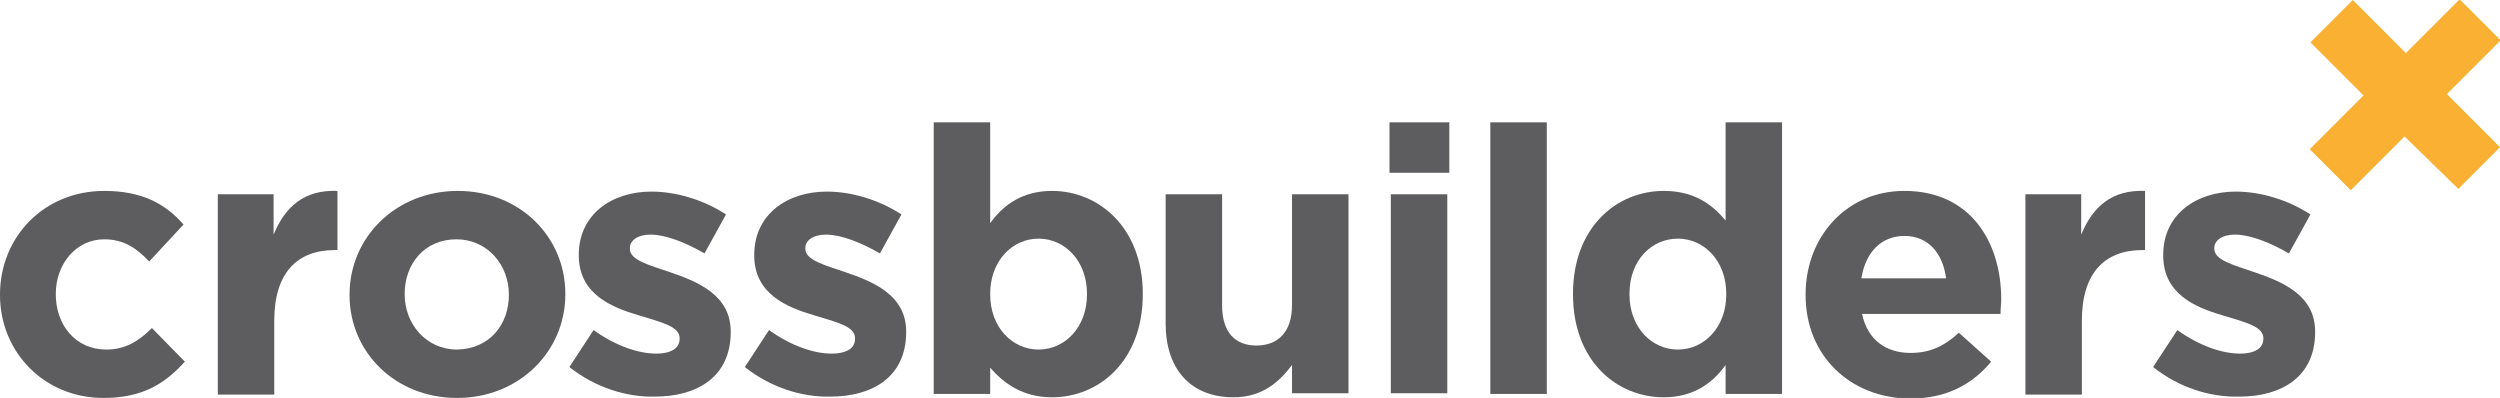
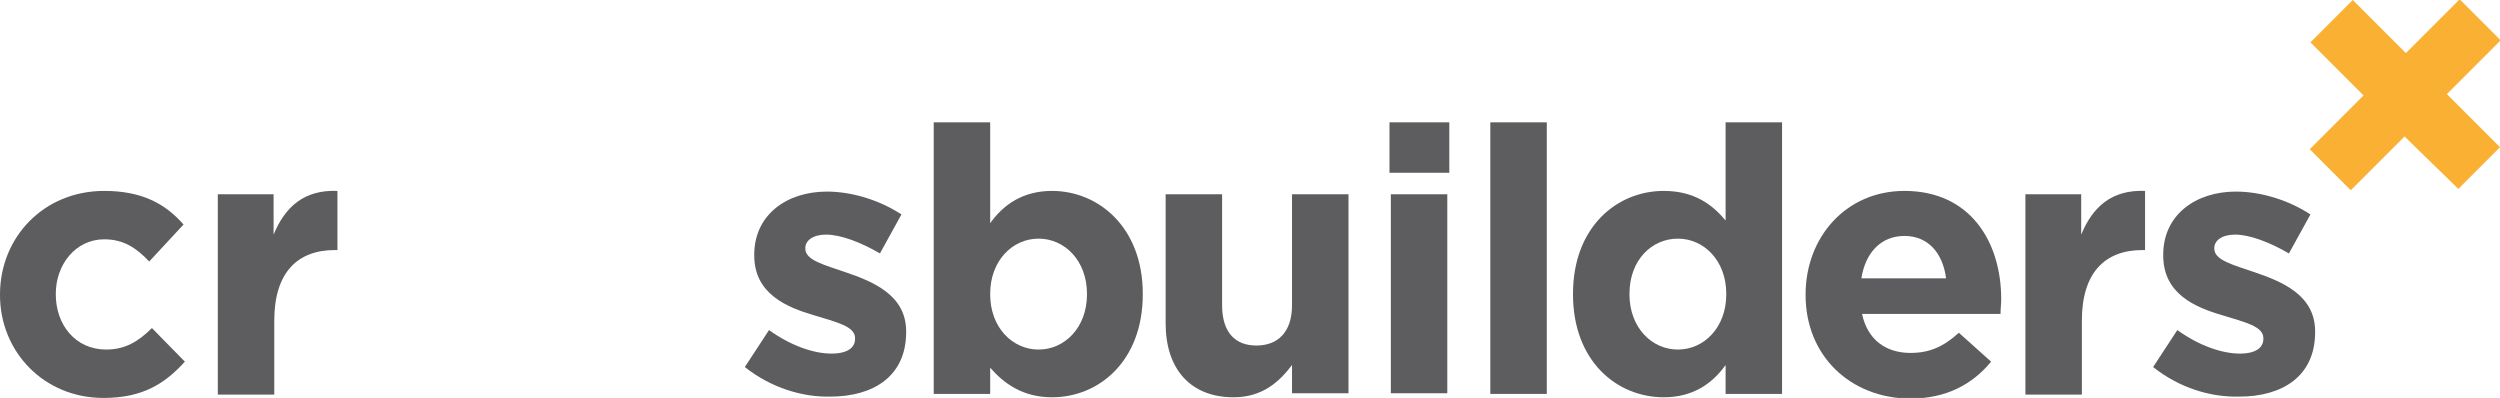
<svg xmlns="http://www.w3.org/2000/svg" version="1.1" id="Ebene_1" x="0px" y="0px" viewBox="0 0 371.9 59.2" style="enable-background:new 0 0 371.9 59.2;" xml:space="preserve">
  <style type="text/css">
	.st0{fill:#5D5D5F;}
	.st1{fill:#F9B033;}
</style>
  <g>
    <path class="st0" d="M0,43.9v-0.1c0-8.5,6.5-15.4,15.5-15.4c5.6,0,9.1,1.9,11.8,5l-5.1,5.5c-1.9-2-3.8-3.3-6.7-3.3   c-4.2,0-7.2,3.7-7.2,8.1v0.1c0,4.5,2.9,8.2,7.5,8.2c2.8,0,4.8-1.2,6.8-3.2l4.9,5c-2.9,3.2-6.2,5.4-12.1,5.4C6.5,59.2,0,52.3,0,43.9   z" />
    <path class="st0" d="M32.3,28.9h8.4v6c1.7-4.1,4.5-6.7,9.5-6.5v8.8h-0.4c-5.6,0-9,3.4-9,10.5v11h-8.4V28.9z" />
-     <path class="st0" d="M52,43.9v-0.1c0-8.5,6.9-15.4,16.1-15.4c9.2,0,16,6.8,16,15.3v0.1c0,8.5-6.9,15.4-16.1,15.4   C58.8,59.2,52,52.4,52,43.9z M75.7,43.9v-0.1c0-4.4-3.2-8.2-7.8-8.2c-4.8,0-7.7,3.7-7.7,8.1v0.1c0,4.4,3.2,8.2,7.8,8.2   C72.9,51.9,75.7,48.2,75.7,43.9z" />
-     <path class="st0" d="M84.7,54.6l3.6-5.5c3.2,2.3,6.6,3.5,9.3,3.5c2.4,0,3.5-0.9,3.5-2.2v-0.1c0-1.8-2.9-2.4-6.1-3.4   c-4.1-1.2-8.9-3.2-8.9-8.9v-0.1c0-6,4.9-9.4,10.8-9.4c3.8,0,7.9,1.3,11.1,3.4l-3.2,5.8c-2.9-1.7-5.9-2.8-8-2.8c-2,0-3.1,0.9-3.1,2   v0.1c0,1.7,2.8,2.4,6,3.5c4.1,1.4,9,3.4,9,8.8v0.1c0,6.6-4.9,9.6-11.3,9.6C93.3,59.1,88.6,57.7,84.7,54.6z" />
    <path class="st0" d="M110.8,54.6l3.6-5.5c3.2,2.3,6.6,3.5,9.3,3.5c2.4,0,3.5-0.9,3.5-2.2v-0.1c0-1.8-2.9-2.4-6.1-3.4   c-4.1-1.2-8.9-3.2-8.9-8.9v-0.1c0-6,4.9-9.4,10.8-9.4c3.8,0,7.9,1.3,11.1,3.4l-3.2,5.8c-2.9-1.7-5.9-2.8-8-2.8c-2,0-3.1,0.9-3.1,2   v0.1c0,1.7,2.8,2.4,6,3.5c4.1,1.4,9,3.4,9,8.8v0.1c0,6.6-4.9,9.6-11.3,9.6C119.4,59.1,114.7,57.7,110.8,54.6z" />
    <path class="st0" d="M147.3,54.7v3.9h-8.4V18.2h8.4v15c2-2.8,4.9-4.8,9.2-4.8c6.9,0,13.5,5.4,13.5,15.3v0.1   c0,9.9-6.5,15.3-13.5,15.3C152.1,59.1,149.3,57,147.3,54.7z M161.7,43.8v-0.1c0-4.9-3.3-8.2-7.2-8.2s-7.2,3.3-7.2,8.2v0.1   c0,4.9,3.3,8.2,7.2,8.2S161.7,48.7,161.7,43.8z" />
    <path class="st0" d="M173.4,48.1V28.9h8.4v16.5c0,4,1.9,6,5.1,6c3.2,0,5.3-2,5.3-6V28.9h8.4v29.6h-8.4v-4.2   c-1.9,2.5-4.4,4.8-8.7,4.8C177.1,59.1,173.4,54.9,173.4,48.1z" />
    <path class="st0" d="M206.7,18.2h8.9v7.5h-8.9V18.2z M206.9,28.9h8.4v29.6h-8.4V28.9z" />
    <path class="st0" d="M221.7,18.2h8.4v40.4h-8.4V18.2z" />
    <path class="st0" d="M234,43.8v-0.1c0-9.9,6.5-15.3,13.5-15.3c4.5,0,7.2,2,9.2,4.4V18.2h8.4v40.4h-8.4v-4.3c-2,2.8-4.9,4.8-9.2,4.8   C240.5,59.1,234,53.7,234,43.8z M256.8,43.8v-0.1c0-4.9-3.3-8.2-7.2-8.2s-7.2,3.2-7.2,8.2v0.1c0,4.9,3.3,8.2,7.2,8.2   S256.8,48.7,256.8,43.8z" />
    <path class="st0" d="M268.6,43.9v-0.1c0-8.5,6-15.4,14.7-15.4c9.9,0,14.4,7.7,14.4,16.1c0,0.7-0.1,1.4-0.1,2.2H277   c0.8,3.8,3.5,5.8,7.2,5.8c2.8,0,4.9-0.9,7.2-3l4.8,4.3c-2.8,3.4-6.7,5.5-12.1,5.5C275.2,59.2,268.6,52.9,268.6,43.9z M289.5,41.4   c-0.5-3.8-2.7-6.3-6.2-6.3c-3.5,0-5.8,2.5-6.4,6.3H289.5z" />
    <path class="st0" d="M301.2,28.9h8.4v6c1.7-4.1,4.5-6.7,9.5-6.5v8.8h-0.4c-5.6,0-9,3.4-9,10.5v11h-8.4V28.9z" />
    <path class="st0" d="M320.3,54.6l3.6-5.5c3.2,2.3,6.6,3.5,9.3,3.5c2.4,0,3.5-0.9,3.5-2.2v-0.1c0-1.8-2.9-2.4-6.1-3.4   c-4.1-1.2-8.8-3.2-8.8-8.9v-0.1c0-6,4.9-9.4,10.8-9.4c3.8,0,7.9,1.3,11.1,3.4l-3.2,5.8c-2.9-1.7-5.9-2.8-8-2.8c-2,0-3.1,0.9-3.1,2   v0.1c0,1.7,2.8,2.4,6,3.5c4.1,1.4,9,3.4,9,8.8v0.1c0,6.6-4.9,9.6-11.3,9.6C328.8,59.1,324.2,57.7,320.3,54.6z" />
  </g>
  <g>
    <path class="st1" d="M357.7,20.3l-8,8l-6.1-6.1l8-8l-7.9-7.9L350,0l7.9,7.9l8-8l6.1,6.1l-8,8l7.9,7.9l-6.2,6.2L357.7,20.3z" />
  </g>
</svg>